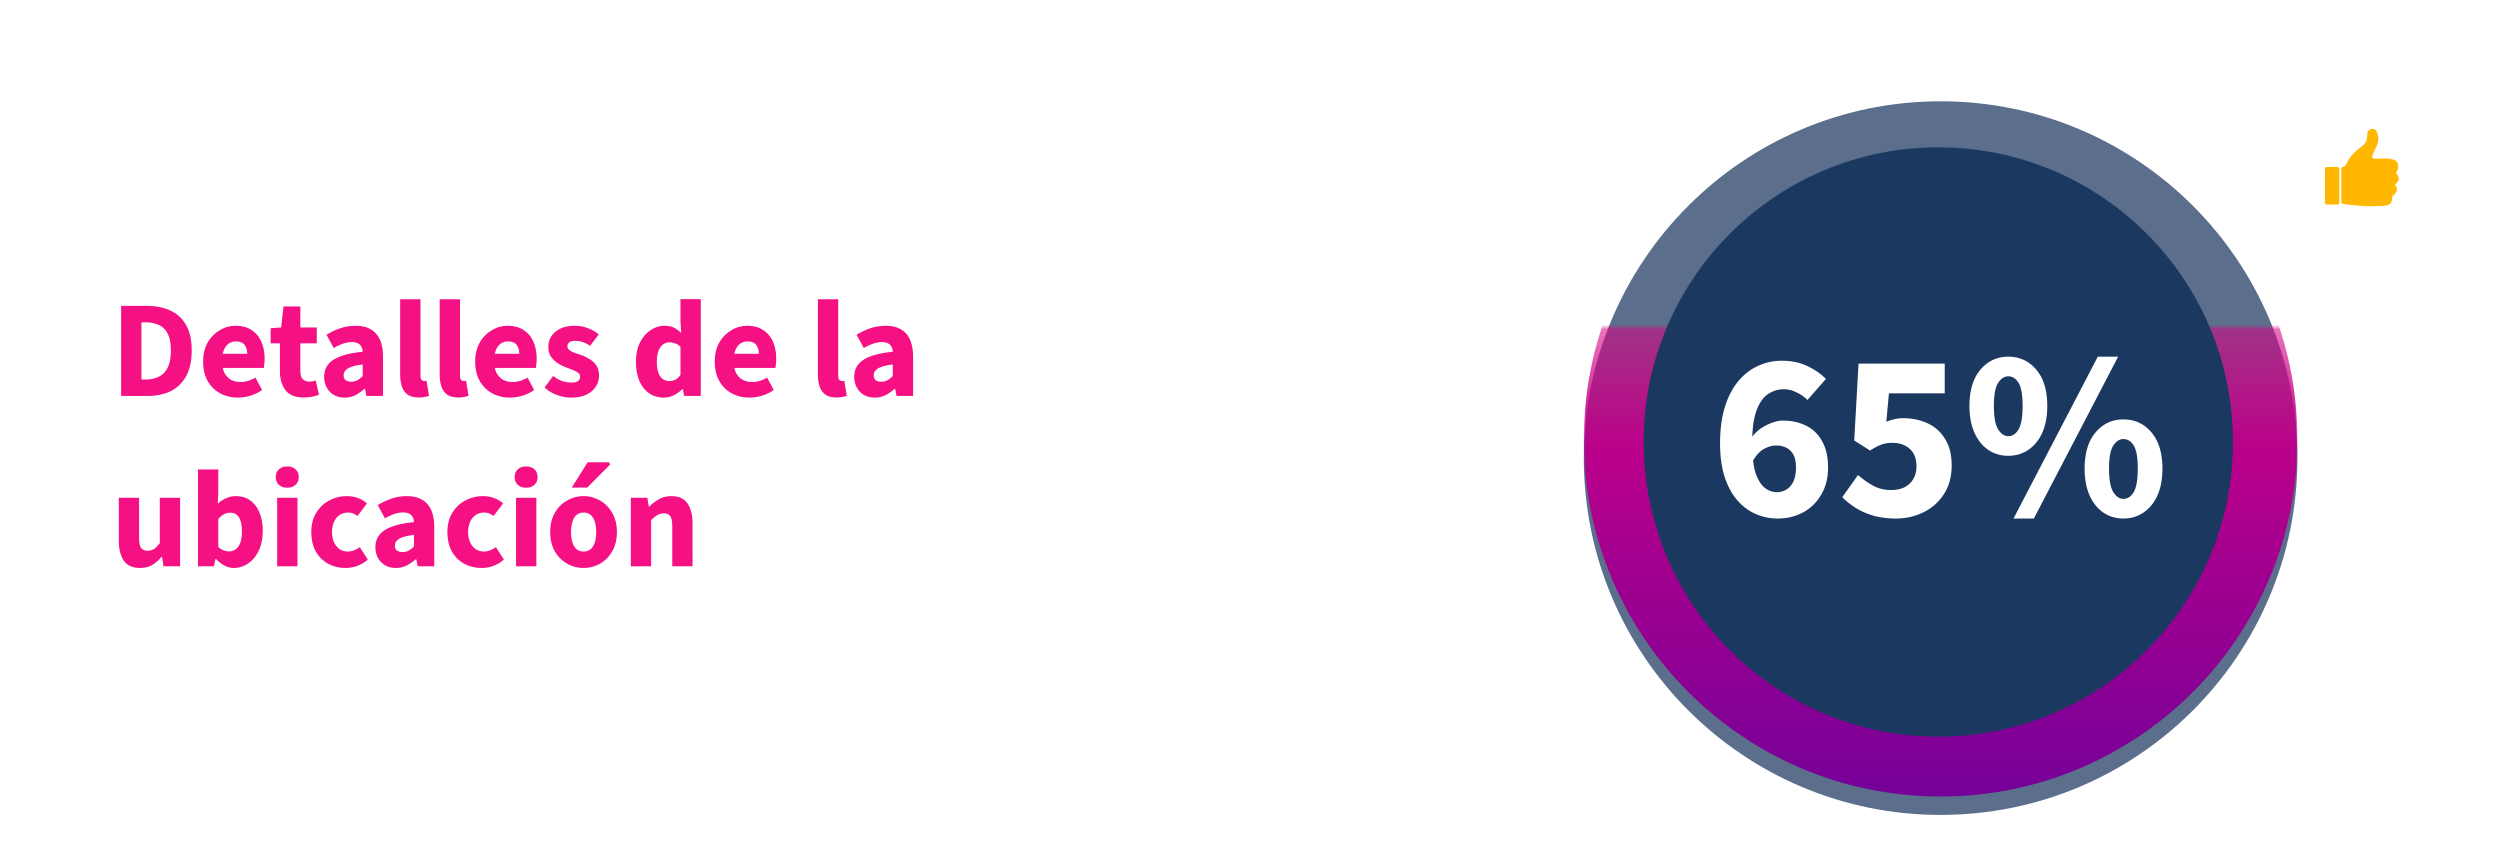
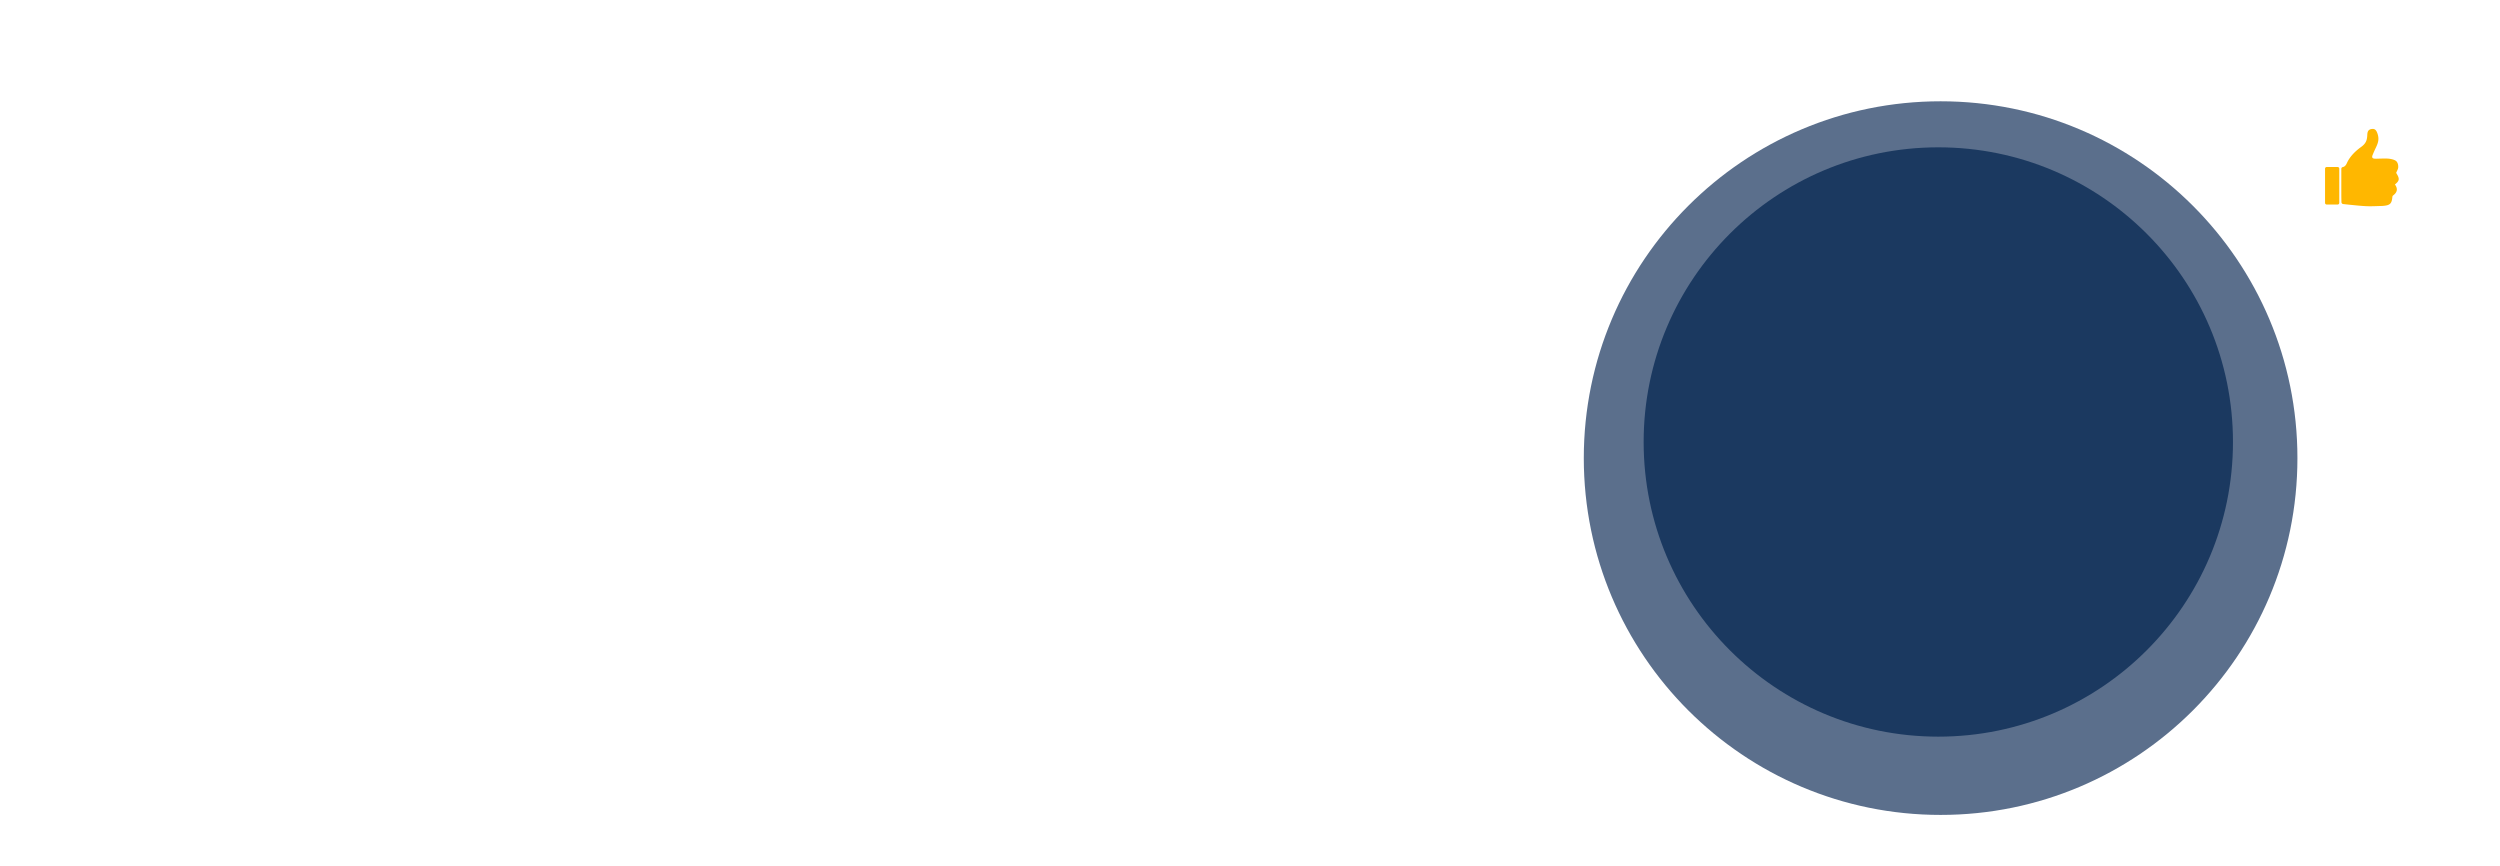
<svg xmlns="http://www.w3.org/2000/svg" fill="none" height="188" width="543">
  <filter id="a" color-interpolation-filters="sRGB" filterUnits="userSpaceOnUse" height="163" width="163" x="340" y="18">
    <feFlood flood-opacity="0" result="BackgroundImageFix" />
    <feColorMatrix in="SourceAlpha" result="hardAlpha" values="0 0 0 0 0 0 0 0 0 0 0 0 0 0 0 0 0 0 127 0" />
    <feOffset dy="4" />
    <feGaussianBlur stdDeviation="2" />
    <feComposite in2="hardAlpha" operator="out" />
    <feColorMatrix values="0 0 0 0 0 0 0 0 0 0 0 0 0 0 0 0 0 0 0.25 0" />
    <feBlend in2="BackgroundImageFix" result="effect1_dropShadow_264_15110" />
    <feBlend in="SourceGraphic" in2="effect1_dropShadow_264_15110" result="shape" />
  </filter>
  <linearGradient id="c" gradientUnits="userSpaceOnUse" x1="421.5" x2="421.5" y1="18" y2="173">
    <stop offset=".141" stop-color="#ff007a" stop-opacity="0" />
    <stop offset=".513" stop-color="#ba008a" />
    <stop offset="1" stop-color="#750099" />
  </linearGradient>
  <mask id="b" height="117" maskUnits="userSpaceOnUse" width="156" x="343" y="71">
    <path d="M344 71h155v117H344z" fill="#d9d9d9" />
  </mask>
  <path d="M0 16C0 7.163 7.163 0 16 0h511c8.837 0 16 7.163 16 16v156c0 8.837-7.163 16-16 16H16c-8.837 0-16-7.163-16-16z" fill="#fff" fill-opacity=".1" />
-   <path d="M16 .5h511c8.56 0 15.5 6.94 15.5 15.5v156c0 8.56-6.94 15.5-15.5 15.5H16C7.44 187.5.5 180.56.5 172V16C.5 7.44 7.44.5 16 .5z" stroke="#fff" stroke-opacity=".2" />
  <circle cx="421.5" cy="95.5" fill="#5b6f8c" r="77.5" filter="url(#a)" />
  <g mask="url(#b)">
-     <circle cx="421.5" cy="95.5" fill="url(#c)" r="77.5" />
-   </g>
+     </g>
  <path d="M485 96c0 35.346-28.654 64-64 64s-64-28.654-64-64c0-35.346 28.654-64 64-64s64 28.654 64 64z" fill="#1b3960" />
-   <path d="M386.081 112.624a11.87 11.87 0 0 1-4.628-.936c-1.491-.624-2.826-1.595-4.004-2.912-1.179-1.317-2.115-2.999-2.808-5.044-.694-2.08-1.04-4.576-1.04-7.488 0-3.085.364-5.755 1.092-8.008s1.716-4.108 2.964-5.564 2.669-2.53 4.264-3.224a12.004 12.004 0 0 1 5.044-1.092c2.184 0 4.073.399 5.668 1.196 1.594.763 2.912 1.681 3.952 2.756l-4.004 4.576c-.59-.624-1.352-1.161-2.288-1.612-.936-.485-1.89-.728-2.86-.728-1.248 0-2.41.364-3.484 1.092-1.04.728-1.872 1.959-2.496 3.692-.59 1.699-.884 4.004-.884 6.916 0 2.739.242 4.888.728 6.448.52 1.525 1.196 2.617 2.028 3.276.832.624 1.698.936 2.6.936.762 0 1.456-.191 2.08-.572s1.126-.953 1.508-1.716c.381-.797.572-1.82.572-3.068 0-1.179-.191-2.115-.572-2.808-.382-.693-.902-1.196-1.56-1.508-.624-.312-1.352-.468-2.184-.468-.867 0-1.768.26-2.704.78-.902.52-1.716 1.439-2.444 2.756l-.364-4.992c.866-1.283 1.976-2.253 3.328-2.912 1.352-.693 2.565-1.04 3.64-1.04 1.872 0 3.553.364 5.044 1.092 1.49.728 2.652 1.855 3.484 3.38.866 1.49 1.3 3.397 1.3 5.72 0 2.288-.503 4.264-1.508 5.928-.971 1.664-2.288 2.947-3.952 3.848-1.664.867-3.502 1.3-5.512 1.3zm25.704 0c-1.802 0-3.432-.208-4.888-.624-1.421-.416-2.686-.971-3.796-1.664a16.64 16.64 0 0 1-2.964-2.34l3.432-4.836a18.253 18.253 0 0 0 3.276 2.34c1.179.624 2.462.936 3.848.936 1.11 0 2.08-.191 2.912-.572.832-.416 1.474-1.005 1.924-1.768.486-.763.728-1.699.728-2.808 0-1.664-.485-2.93-1.456-3.796-.97-.867-2.218-1.3-3.744-1.3-.936 0-1.733.121-2.392.364-.658.243-1.49.676-2.496 1.3l-3.432-2.184.936-16.692h18.72v6.448h-12.116l-.572 6.188a9.057 9.057 0 0 1 1.82-.572 7.735 7.735 0 0 1 1.872-.208c1.907 0 3.658.364 5.252 1.092 1.595.728 2.86 1.855 3.796 3.38.971 1.525 1.456 3.45 1.456 5.772 0 2.461-.572 4.559-1.716 6.292a10.92 10.92 0 0 1-4.42 3.9c-1.837.901-3.83 1.352-5.98 1.352zM436.19 99c-1.629 0-3.085-.433-4.368-1.3-1.248-.867-2.236-2.097-2.964-3.692-.728-1.63-1.092-3.57-1.092-5.824 0-3.397.797-6.032 2.392-7.904s3.605-2.808 6.032-2.808c2.461 0 4.489.936 6.084 2.808s2.392 4.507 2.392 7.904c0 2.253-.364 4.195-1.092 5.824-.728 1.595-1.733 2.825-3.016 3.692s-2.739 1.3-4.368 1.3zm0-4.264c.901 0 1.647-.485 2.236-1.456.589-1.005.884-2.704.884-5.096 0-2.427-.295-4.108-.884-5.044s-1.335-1.404-2.236-1.404c-.832 0-1.56.468-2.184 1.404s-.936 2.617-.936 5.044c0 2.392.312 4.09.936 5.096.624.97 1.352 1.456 2.184 1.456zm1.144 17.888l18.304-35.152h4.42l-18.304 35.152zm23.868 0c-1.629 0-3.085-.433-4.368-1.3-1.248-.867-2.236-2.097-2.964-3.692-.728-1.629-1.092-3.571-1.092-5.824 0-3.397.797-6.032 2.392-7.904s3.605-2.808 6.032-2.808c2.461 0 4.489.936 6.084 2.808s2.392 4.507 2.392 7.904c0 2.253-.364 4.195-1.092 5.824-.728 1.595-1.733 2.825-3.016 3.692s-2.739 1.3-4.368 1.3zm0-4.264c.901 0 1.647-.485 2.236-1.456.589-1.005.884-2.704.884-5.096 0-2.427-.295-4.108-.884-5.044s-1.335-1.404-2.236-1.404c-.832 0-1.56.468-2.184 1.404s-.936 2.617-.936 5.044c0 2.392.312 4.091.936 5.096.624.971 1.352 1.456 2.184 1.456z" fill="#fff" />
  <path d="M508.535 36.671a.39.39 0 0 1 .313-.382c.462-.094.701-.431.904-.884.634-1.41 1.836-2.59 3.076-3.48 1.037-.744 1.297-1.446 1.346-2.57.028-.655.133-1.174.866-1.32.734-.147 1.07.175 1.343.958.403 1.158.186 1.961-.326 3.04a25.53 25.53 0 0 0-.74 1.668c-.124.32-.085.45-.028.55.17.296.693.222 2.01.19 1.145-.029 1.532.008 1.935.083.948.177 1.212.454 1.281.532.27.305.399.735.378 1.281-.016.389-.273.767-.445 1.218.785 1.253.766 1.67-.27 2.516.682.935.507 1.717-.416 2.399-.088.065-.135.226-.146.348-.136 1.496-.564 1.79-2.153 1.912-2.996.085-2.996.168-7.133-.261l-1.388-.148a.427.427 0 0 1-.381-.415 101.03 101.03 0 0 1-.024-1.515c-.004-1.897-.002-3.794-.002-5.72zm-.806-.395h-2.368a.361.361 0 0 0-.361.361v7.425c0 .2.162.361.361.361h2.368a.36.36 0 0 0 .361-.36v-7.426a.36.36 0 0 0-.361-.36z" fill="#ffb700" />
-   <path d="M26.31 86V66.44h5.52c2 0 3.73.34 5.19 1.02 1.48.68 2.62 1.74 3.42 3.18.8 1.42 1.2 3.25 1.2 5.49s-.4 4.09-1.2 5.55-1.92 2.55-3.36 3.27C35.66 85.65 34 86 32.1 86zm4.41-3.57h.84c1.12 0 2.09-.2 2.91-.6.84-.4 1.49-1.06 1.95-1.98s.69-2.16.69-3.72-.23-2.78-.69-3.66c-.46-.9-1.11-1.53-1.95-1.89-.82-.38-1.79-.57-2.91-.57h-.84zm20.933 3.93c-1.42 0-2.7-.31-3.84-.93s-2.04-1.51-2.7-2.67-.99-2.56-.99-4.2c0-1.62.33-3.01.99-4.17.68-1.16 1.56-2.05 2.64-2.67 1.08-.64 2.21-.96 3.39-.96 1.42 0 2.6.32 3.54.96.94.62 1.64 1.47 2.1 2.55s.69 2.29.69 3.63c0 .38-.02.76-.06 1.14-.04.36-.08.65-.12.87h-9.75l-.06-3.06h6.21c0-.78-.19-1.42-.57-1.92-.38-.52-1.01-.78-1.89-.78-.48 0-.95.13-1.41.39s-.84.71-1.14 1.35-.44 1.53-.42 2.67c.02 1.12.22 2 .6 2.64.4.64.9 1.1 1.5 1.38.6.26 1.23.39 1.89.39.58 0 1.13-.08 1.65-.24.54-.18 1.07-.42 1.59-.72l1.44 2.7c-.74.52-1.58.93-2.52 1.23-.94.28-1.86.42-2.76.42zm14.304-.03c-1.84 0-3.16-.53-3.96-1.59-.8-1.08-1.2-2.47-1.2-4.17v-6h-2.01V71.3l2.28-.18.51-4.56h3.66v4.56h3.57v3.45h-3.57v5.94c0 .84.17 1.45.51 1.83.36.36.83.54 1.41.54.24 0 .48-.02.72-.06s.47-.1.69-.18l.72 3.09c-.38.16-.86.3-1.44.42-.56.12-1.19.18-1.89.18zm8.89.03c-.9 0-1.69-.2-2.37-.6-.66-.4-1.17-.94-1.53-1.62s-.54-1.44-.54-2.28c0-1.6.66-2.83 1.98-3.69 1.32-.88 3.45-1.47 6.39-1.77-.02-.44-.12-.81-.3-1.11-.16-.32-.41-.56-.75-.72-.34-.18-.77-.27-1.29-.27-.62 0-1.25.11-1.89.33s-1.33.54-2.07.96l-1.56-2.88c.64-.4 1.3-.74 1.98-1.02.68-.3 1.38-.53 2.1-.69.74-.16 1.5-.24 2.28-.24 1.28 0 2.35.25 3.21.75.88.48 1.55 1.22 2.01 2.22.46.98.69 2.24.69 3.78V86h-3.6l-.3-1.53h-.12c-.64.56-1.31 1.02-2.01 1.38-.7.34-1.47.51-2.31.51zm1.47-3.45c.5 0 .94-.11 1.32-.33s.76-.52 1.14-.9v-2.52c-1.04.14-1.87.32-2.49.54-.6.22-1.03.49-1.29.81-.24.3-.36.64-.36 1.02 0 .46.15.81.45 1.05.32.22.73.33 1.23.33zm14.65 3.42c-1 0-1.8-.2-2.4-.6-.58-.42-1-1-1.26-1.74-.26-.76-.39-1.64-.39-2.64V65h4.41v16.53c0 .48.08.81.24.99.18.16.37.24.57.24h.21c.08-.02.18-.04.3-.06l.54 3.27c-.24.1-.55.18-.93.24-.36.08-.79.12-1.29.12zm8.584 0c-1 0-1.8-.2-2.4-.6-.58-.42-1-1-1.26-1.74-.26-.76-.39-1.64-.39-2.64V65h4.41v16.53c0 .48.08.81.24.99.18.16.37.24.57.24h.21c.08-.02.18-.04.3-.06l.54 3.27c-.24.1-.55.18-.93.24-.36.08-.79.12-1.29.12zm11.194.03c-1.42 0-2.7-.31-3.84-.93s-2.04-1.51-2.7-2.67-.99-2.56-.99-4.2c0-1.62.33-3.01.99-4.17.68-1.16 1.56-2.05 2.64-2.67 1.08-.64 2.21-.96 3.39-.96 1.42 0 2.6.32 3.54.96.94.62 1.64 1.47 2.1 2.55s.69 2.29.69 3.63c0 .38-.02.76-.06 1.14-.04.36-.08.65-.12.87h-9.75l-.06-3.06h6.21c0-.78-.19-1.42-.57-1.92-.38-.52-1.01-.78-1.89-.78-.48 0-.95.13-1.41.39s-.84.71-1.14 1.35-.44 1.53-.42 2.67c.02 1.12.22 2 .6 2.64.4.64.9 1.1 1.5 1.38.6.26 1.23.39 1.89.39.58 0 1.13-.08 1.65-.24.54-.18 1.07-.42 1.59-.72l1.44 2.7c-.74.52-1.58.93-2.52 1.23-.94.28-1.86.42-2.76.42zm13.247 0c-.98 0-1.99-.19-3.03-.57s-1.93-.93-2.67-1.65l1.86-2.49c.68.54 1.35.92 2.01 1.14.68.2 1.33.3 1.95.3.66 0 1.14-.11 1.44-.33.3-.24.45-.55.45-.93 0-.34-.14-.62-.42-.84-.26-.22-.61-.41-1.05-.57-.42-.18-.9-.37-1.44-.57-.72-.26-1.38-.59-1.98-.99s-1.09-.88-1.47-1.44c-.36-.56-.54-1.23-.54-2.01 0-1.4.52-2.52 1.56-3.36 1.06-.86 2.44-1.29 4.14-1.29 1.08 0 2.06.18 2.94.54.9.34 1.67.79 2.31 1.35l-1.89 2.46c-.54-.38-1.08-.65-1.62-.81a5.01 5.01 0 0 0-1.59-.27c-.58 0-1.01.11-1.29.33s-.42.5-.42.84c0 .28.1.52.3.72s.5.39.9.57c.42.16.94.34 1.56.54.76.26 1.45.59 2.07.99.64.38 1.14.86 1.5 1.44s.54 1.28.54 2.1c0 .9-.24 1.71-.72 2.43-.46.72-1.14 1.3-2.04 1.74-.9.42-2.02.63-3.36.63zm20.237 0c-1.84 0-3.32-.69-4.44-2.07-1.1-1.4-1.65-3.31-1.65-5.73 0-1.62.29-3.01.87-4.17.6-1.16 1.37-2.05 2.31-2.67.96-.64 1.96-.96 3-.96.82 0 1.51.14 2.07.42s1.09.66 1.59 1.14l-.18-2.28v-5.07h4.41V86h-3.6l-.3-1.47h-.12c-.52.52-1.13.96-1.83 1.32-.7.34-1.41.51-2.13.51zm1.14-3.6c.48 0 .92-.1 1.32-.3s.77-.55 1.11-1.05v-6.09c-.38-.36-.78-.61-1.2-.75s-.84-.21-1.26-.21c-.48 0-.92.15-1.32.45s-.73.76-.99 1.38c-.24.6-.36 1.37-.36 2.31 0 1.46.24 2.54.72 3.24.48.68 1.14 1.02 1.98 1.02zm17.407 3.6c-1.42 0-2.7-.31-3.84-.93s-2.04-1.51-2.7-2.67-.99-2.56-.99-4.2c0-1.62.33-3.01.99-4.17.68-1.16 1.56-2.05 2.64-2.67 1.08-.64 2.21-.96 3.39-.96 1.42 0 2.6.32 3.54.96.94.62 1.64 1.47 2.1 2.55s.69 2.29.69 3.63c0 .38-.02.76-.06 1.14-.04.36-.08.65-.12.87h-9.75l-.06-3.06h6.21c0-.78-.19-1.42-.57-1.92-.38-.52-1.01-.78-1.89-.78-.48 0-.95.13-1.41.39s-.84.71-1.14 1.35-.44 1.53-.42 2.67c.02 1.12.22 2 .6 2.64.4.64.9 1.1 1.5 1.38.6.26 1.23.39 1.89.39.58 0 1.13-.08 1.65-.24.54-.18 1.07-.42 1.59-.72l1.44 2.7c-.74.52-1.58.93-2.52 1.23-.94.28-1.86.42-2.76.42zm18.923-.03c-1 0-1.8-.2-2.4-.6-.58-.42-1-1-1.26-1.74-.26-.76-.39-1.64-.39-2.64V65h4.41v16.53c0 .48.08.81.24.99.18.16.37.24.57.24h.21c.08-.02.18-.04.3-.06l.54 3.27c-.24.1-.55.18-.93.24-.36.08-.79.12-1.29.12zm8.284.03c-.9 0-1.69-.2-2.37-.6-.66-.4-1.17-.94-1.53-1.62s-.54-1.44-.54-2.28c0-1.6.66-2.83 1.98-3.69 1.32-.88 3.45-1.47 6.39-1.77-.02-.44-.12-.81-.3-1.11-.16-.32-.41-.56-.75-.72-.34-.18-.77-.27-1.29-.27-.62 0-1.25.11-1.89.33s-1.33.54-2.07.96l-1.56-2.88c.64-.4 1.3-.74 1.98-1.02.68-.3 1.38-.53 2.1-.69.74-.16 1.5-.24 2.28-.24 1.28 0 2.35.25 3.21.75.88.48 1.55 1.22 2.01 2.22.46.98.69 2.24.69 3.78V86h-3.6l-.3-1.53h-.12c-.64.56-1.31 1.02-2.01 1.38-.7.34-1.47.51-2.31.51zm1.47-3.45c.5 0 .94-.11 1.32-.33s.76-.52 1.14-.9v-2.52c-1.04.14-1.87.32-2.49.54-.6.22-1.03.49-1.29.81-.24.3-.36.64-.36 1.02 0 .46.15.81.45 1.05.32.22.73.33 1.23.33zM30.42 123.36c-1.62 0-2.8-.53-3.54-1.59-.72-1.08-1.08-2.55-1.08-4.41v-9.24h4.41v8.67c0 1.08.15 1.82.45 2.22s.77.6 1.41.6c.54 0 1.01-.13 1.41-.39s.81-.68 1.23-1.26v-9.84h4.41V123h-3.6l-.33-2.07h-.09c-.62.74-1.3 1.33-2.04 1.77s-1.62.66-2.64.66zm20.38 0c-.66 0-1.32-.16-1.98-.48-.66-.34-1.29-.83-1.89-1.47h-.12l-.36 1.59H43v-21.03h4.41v5.16l-.12 2.28c.56-.52 1.18-.92 1.86-1.2.68-.3 1.37-.45 2.07-.45 1.2 0 2.24.31 3.12.93s1.55 1.5 2.01 2.64c.48 1.12.72 2.44.72 3.96 0 1.7-.3 3.16-.9 4.38-.6 1.2-1.38 2.12-2.34 2.76-.94.62-1.95.93-3.03.93zm-1.02-3.6c.5 0 .96-.15 1.38-.45.44-.3.78-.77 1.02-1.41.24-.66.36-1.5.36-2.52 0-.9-.1-1.64-.3-2.22-.18-.6-.46-1.05-.84-1.35s-.86-.45-1.44-.45c-.44 0-.87.11-1.29.33-.4.2-.82.54-1.26 1.02v6.09c.38.34.78.59 1.2.75.42.14.81.21 1.17.21zM60.199 123v-14.88h4.41V123zm2.19-17.07c-.74 0-1.34-.21-1.8-.63s-.69-.98-.69-1.68.23-1.26.69-1.68 1.06-.63 1.8-.63 1.34.21 1.8.63.69.98.69 1.68-.23 1.26-.69 1.68-1.06.63-1.8.63zm12.67 17.43c-1.4 0-2.67-.31-3.81-.93-1.12-.62-2.01-1.51-2.67-2.67-.64-1.16-.96-2.56-.96-4.2s.36-3.04 1.08-4.2 1.67-2.05 2.85-2.67 2.45-.93 3.81-.93c.92 0 1.74.15 2.46.45.74.28 1.37.66 1.89 1.14l-2.07 2.73c-.26-.22-.56-.4-.9-.54-.32-.14-.69-.21-1.11-.21-.7 0-1.31.17-1.83.51s-.93.83-1.23 1.47-.45 1.39-.45 2.25.15 1.61.45 2.25.7 1.13 1.2 1.47c.52.34 1.1.51 1.74.51.5 0 .97-.09 1.41-.27s.85-.41 1.23-.69l1.74 2.7c-.62.56-1.35 1.01-2.19 1.35-.84.32-1.72.48-2.64.48zm10.921 0c-.9 0-1.69-.2-2.37-.6-.66-.4-1.17-.94-1.53-1.62s-.54-1.44-.54-2.28c0-1.6.66-2.83 1.98-3.69 1.32-.88 3.45-1.47 6.39-1.77-.02-.44-.12-.81-.3-1.11-.16-.32-.41-.56-.75-.72-.34-.18-.77-.27-1.29-.27-.62 0-1.25.11-1.89.33s-1.33.54-2.07.96l-1.56-2.88c.64-.4 1.3-.74 1.98-1.02.68-.3 1.38-.53 2.1-.69.74-.16 1.5-.24 2.28-.24 1.28 0 2.35.25 3.21.75.88.48 1.55 1.22 2.01 2.22.46.98.69 2.24.69 3.78V123h-3.6l-.3-1.53h-.12c-.64.56-1.31 1.02-2.01 1.38-.7.34-1.47.51-2.31.51zm1.47-3.45c.5 0 .94-.11 1.32-.33s.76-.52 1.14-.9v-2.52c-1.04.14-1.87.32-2.49.54-.6.22-1.03.49-1.29.81-.24.3-.36.64-.36 1.02 0 .46.15.81.45 1.05.32.22.73.33 1.23.33zm17.17 3.45c-1.4 0-2.67-.31-3.81-.93-1.12-.62-2.01-1.51-2.67-2.67-.64-1.16-.96-2.56-.96-4.2s.36-3.04 1.08-4.2 1.67-2.05 2.85-2.67a8.07 8.07 0 0 1 3.81-.93c.92 0 1.74.15 2.46.45.74.28 1.37.66 1.89 1.14l-2.07 2.73c-.26-.22-.56-.4-.9-.54-.32-.14-.69-.21-1.11-.21-.7 0-1.31.17-1.83.51s-.93.83-1.23 1.47-.45 1.39-.45 2.25.15 1.61.45 2.25.7 1.13 1.2 1.47c.52.34 1.1.51 1.74.51.5 0 .97-.09 1.41-.27s.85-.41 1.23-.69l1.74 2.7c-.62.56-1.35 1.01-2.19 1.35-.84.32-1.72.48-2.64.48zm7.464-.36v-14.88h4.41V123zm2.19-17.07c-.74 0-1.34-.21-1.8-.63s-.69-.98-.69-1.68.23-1.26.69-1.68 1.06-.63 1.8-.63 1.34.21 1.8.63.69.98.69 1.68-.23 1.26-.69 1.68-1.06.63-1.8.63zm12.491 17.43c-1.26 0-2.44-.3-3.54-.9-1.1-.62-2-1.51-2.7-2.67-.68-1.18-1.02-2.59-1.02-4.23s.34-3.04 1.02-4.2c.7-1.18 1.6-2.07 2.7-2.67 1.1-.62 2.28-.93 3.54-.93 1.24 0 2.41.31 3.51.93 1.1.6 1.99 1.49 2.67 2.67.7 1.16 1.05 2.56 1.05 4.2s-.35 3.05-1.05 4.23c-.68 1.16-1.57 2.05-2.67 2.67-1.1.6-2.27.9-3.51.9zm0-3.57c.6 0 1.1-.17 1.5-.51.42-.34.73-.83.93-1.47s.3-1.39.3-2.25-.1-1.61-.3-2.25-.51-1.13-.93-1.47c-.4-.34-.9-.51-1.5-.51-.62 0-1.13.17-1.53.51s-.7.83-.9 1.47-.3 1.39-.3 2.25.1 1.61.3 2.25.5 1.13.9 1.47.91.51 1.53.51zm-2.58-13.89l3.45-5.49h4.65l.24.48-4.98 5.01zm12.83 17.1v-14.88h3.6l.3 1.89h.12c.62-.62 1.32-1.15 2.1-1.59s1.67-.66 2.67-.66c1.64 0 2.82.54 3.54 1.62.72 1.06 1.08 2.52 1.08 4.38V123h-4.41v-8.67c0-1.08-.15-1.82-.45-2.22-.28-.4-.74-.6-1.38-.6-.56 0-1.04.13-1.44.39-.4.24-.84.59-1.32 1.05V123z" fill="#f51084" />
-   <path d="M29.392 40.192c-.907 0-1.707-.219-2.4-.656-.693-.448-1.237-1.077-1.632-1.888-.384-.821-.576-1.797-.576-2.928 0-1.12.192-2.08.576-2.88.395-.81.939-1.43 1.632-1.856s1.493-.64 2.4-.64 1.707.213 2.4.64 1.237 1.045 1.632 1.856c.395.8.592 1.76.592 2.88 0 1.13-.197 2.107-.592 2.928-.395.81-.939 1.44-1.632 1.888-.693.437-1.493.656-2.4.656zm0-1.52c.555 0 1.035-.16 1.44-.48s.715-.773.928-1.36c.224-.587.336-1.29.336-2.112 0-.779-.112-1.445-.336-2-.213-.565-.523-.997-.928-1.296-.405-.31-.885-.464-1.44-.464a2.28 2.28 0 0 0-1.424.464c-.405.299-.72.73-.944 1.296-.224.555-.336 1.221-.336 2 0 .821.112 1.525.336 2.112s.539 1.04.944 1.36.88.48 1.424.48zm3.328 4.112c-1.077 0-1.979-.272-2.704-.816s-1.248-1.221-1.568-2.032l1.904-.16c.139.341.336.624.592.848.267.224.57.384.912.48.341.107.699.16 1.072.16.235 0 .443-.016.624-.048.192-.021.363-.053.512-.096l.336 1.344c-.17.085-.405.16-.704.224a4.516 4.516 0 0 1-.976.096zm5.565-2.592c-.842 0-1.456-.272-1.84-.816s-.576-1.312-.576-2.304v-4.928h1.84v4.688c0 .65.096 1.11.288 1.376s.502.4.928.4c.342 0 .64-.085.896-.256.267-.17.55-.448.848-.832v-5.376h1.84V40h-1.504l-.144-1.152h-.048c-.341.405-.714.73-1.12.976-.405.245-.874.368-1.408.368zm9.93 0c-.735 0-1.402-.16-2-.48-.586-.33-1.05-.8-1.391-1.408-.342-.619-.512-1.365-.512-2.24 0-.853.176-1.584.528-2.192.352-.619.805-1.093 1.36-1.424a3.383 3.383 0 0 1 1.76-.496c.714 0 1.312.16 1.792.48s.837.763 1.072 1.328c.245.555.368 1.195.368 1.92 0 .17-.01.336-.032.496-.01.16-.032.315-.064.464h-5.408v-1.408h3.872c0-.565-.128-1.008-.384-1.328-.256-.33-.65-.496-1.184-.496-.299 0-.592.08-.88.24-.278.16-.512.432-.704.816-.182.384-.272.917-.272 1.6 0 .619.106 1.125.32 1.52.213.384.496.672.848.864.352.181.73.272 1.136.272.341 0 .661-.048.96-.144.31-.096.597-.23.864-.4l.64 1.184a4.528 4.528 0 0 1-1.248.608c-.459.15-.939.224-1.44.224zm-1.6-9.312l1.953-2.784h1.968l.112.192-2.592 2.592zm9.537 12.224v-10.96h1.52l.128.832h.064c.331-.288.699-.528 1.104-.72a2.792 2.792 0 0 1 1.264-.304c.651 0 1.206.165 1.664.496.459.33.811.795 1.056 1.392.246.597.368 1.301.368 2.112 0 .896-.16 1.659-.48 2.288s-.736 1.115-1.248 1.456a2.906 2.906 0 0 1-1.632.496c-.341 0-.682-.075-1.024-.224a3.917 3.917 0 0 1-.992-.64l.048 1.312v2.464zm3.424-4.432c.352 0 .667-.101.944-.304.278-.203.496-.501.656-.896.16-.405.24-.907.24-1.504 0-.523-.058-.97-.176-1.344-.117-.373-.304-.656-.56-.848-.245-.203-.565-.304-.96-.304-.288 0-.57.075-.848.224-.277.139-.57.357-.88.656v3.664c.288.235.566.405.832.512.278.096.528.144.752.144zM65.184 40v-7.856h1.52l.128 1.392h.064c.277-.512.608-.901.992-1.168.394-.277.805-.416 1.232-.416.202 0 .373.01.512.032.138.021.266.064.384.128l-.368 1.568a2.485 2.485 0 0 0-.352-.064 2.196 2.196 0 0 0-.416-.032c-.31 0-.635.123-.976.368-.342.235-.635.65-.88 1.248V40zm5.968 0v-7.856h1.84V40zm.912-9.232c-.32 0-.586-.096-.8-.288-.202-.192-.304-.448-.304-.768s.102-.57.304-.752c.214-.192.48-.288.8-.288.331 0 .598.096.8.288.203.181.304.432.304.752s-.101.576-.304.768c-.202.192-.469.288-.8.288zm6.492 9.424c-.65 0-1.259-.16-1.824-.48a3.793 3.793 0 0 1-1.376-1.408c-.352-.619-.528-1.36-.528-2.224 0-.875.176-1.616.528-2.224.352-.619.81-1.088 1.376-1.408a3.551 3.551 0 0 1 1.824-.496 3.58 3.58 0 0 1 1.84.496c.565.32 1.024.79 1.376 1.408.352.608.528 1.35.528 2.224 0 .864-.176 1.605-.528 2.224a3.794 3.794 0 0 1-1.376 1.408c-.565.32-1.179.48-1.84.48zm0-1.504c.384 0 .715-.107.992-.32.277-.213.49-.517.64-.912.15-.395.224-.853.224-1.376s-.075-.981-.224-1.376c-.15-.395-.363-.699-.64-.912-.277-.224-.608-.336-.992-.336s-.715.112-.992.336c-.267.213-.475.517-.624.912-.15.395-.224.853-.224 1.376s.075.981.224 1.376c.15.395.357.699.624.912.277.213.608.32.992.32zM84.12 40v-7.856h1.52l.128 1.392h.064c.278-.512.608-.901.992-1.168.395-.277.806-.416 1.232-.416.203 0 .374.01.512.032.139.021.267.064.384.128l-.368 1.568a2.485 2.485 0 0 0-.352-.064 2.196 2.196 0 0 0-.416-.032c-.31 0-.634.123-.976.368-.341.235-.634.65-.88 1.248V40zm5.969 0v-7.856h1.84V40zm.912-9.232c-.32 0-.587-.096-.8-.288-.203-.192-.304-.448-.304-.768s.101-.57.304-.752c.213-.192.48-.288.8-.288.33 0 .597.096.8.288.203.181.304.432.304.752s-.101.576-.304.768c-.203.192-.47.288-.8.288zM93.653 40v-.992l3.712-5.408H94.07v-1.456h5.6v.976l-3.696 5.408h3.824V40zm9.325.192c-.458 0-.864-.096-1.216-.288s-.629-.459-.832-.8a2.499 2.499 0 0 1-.288-1.216c0-.885.368-1.552 1.104-2 .747-.459 1.926-.773 3.536-.944a2.047 2.047 0 0 0-.16-.736 1.026 1.026 0 0 0-.448-.528c-.202-.139-.48-.208-.832-.208-.384 0-.762.07-1.136.208-.362.139-.72.315-1.072.528l-.672-1.248c.288-.181.603-.347.944-.496.342-.16.704-.283 1.088-.368a4.93 4.93 0 0 1 1.2-.144c.651 0 1.19.133 1.616.4.438.256.763.64.976 1.152.224.501.336 1.12.336 1.856V40h-1.52l-.128-.864h-.064c-.362.299-.741.55-1.136.752a2.79 2.79 0 0 1-1.296.304zm.576-1.504c.32 0 .614-.064.88-.192.278-.139.56-.341.848-.608v-1.664c-.714.085-1.28.197-1.696.336s-.714.31-.896.512c-.17.192-.256.421-.256.688 0 .33.107.57.32.72.214.139.48.208.8.208zm5.77 1.312v-7.856h1.52l.128 1.056h.064c.352-.341.736-.635 1.152-.88s.891-.368 1.424-.368c.843 0 1.456.272 1.84.816s.576 1.312.576 2.304V40h-1.84v-4.688c0-.65-.096-1.11-.288-1.376s-.506-.4-.944-.4c-.341 0-.645.085-.912.256-.256.16-.549.4-.88.72V40z" fill="#fff" />
</svg>